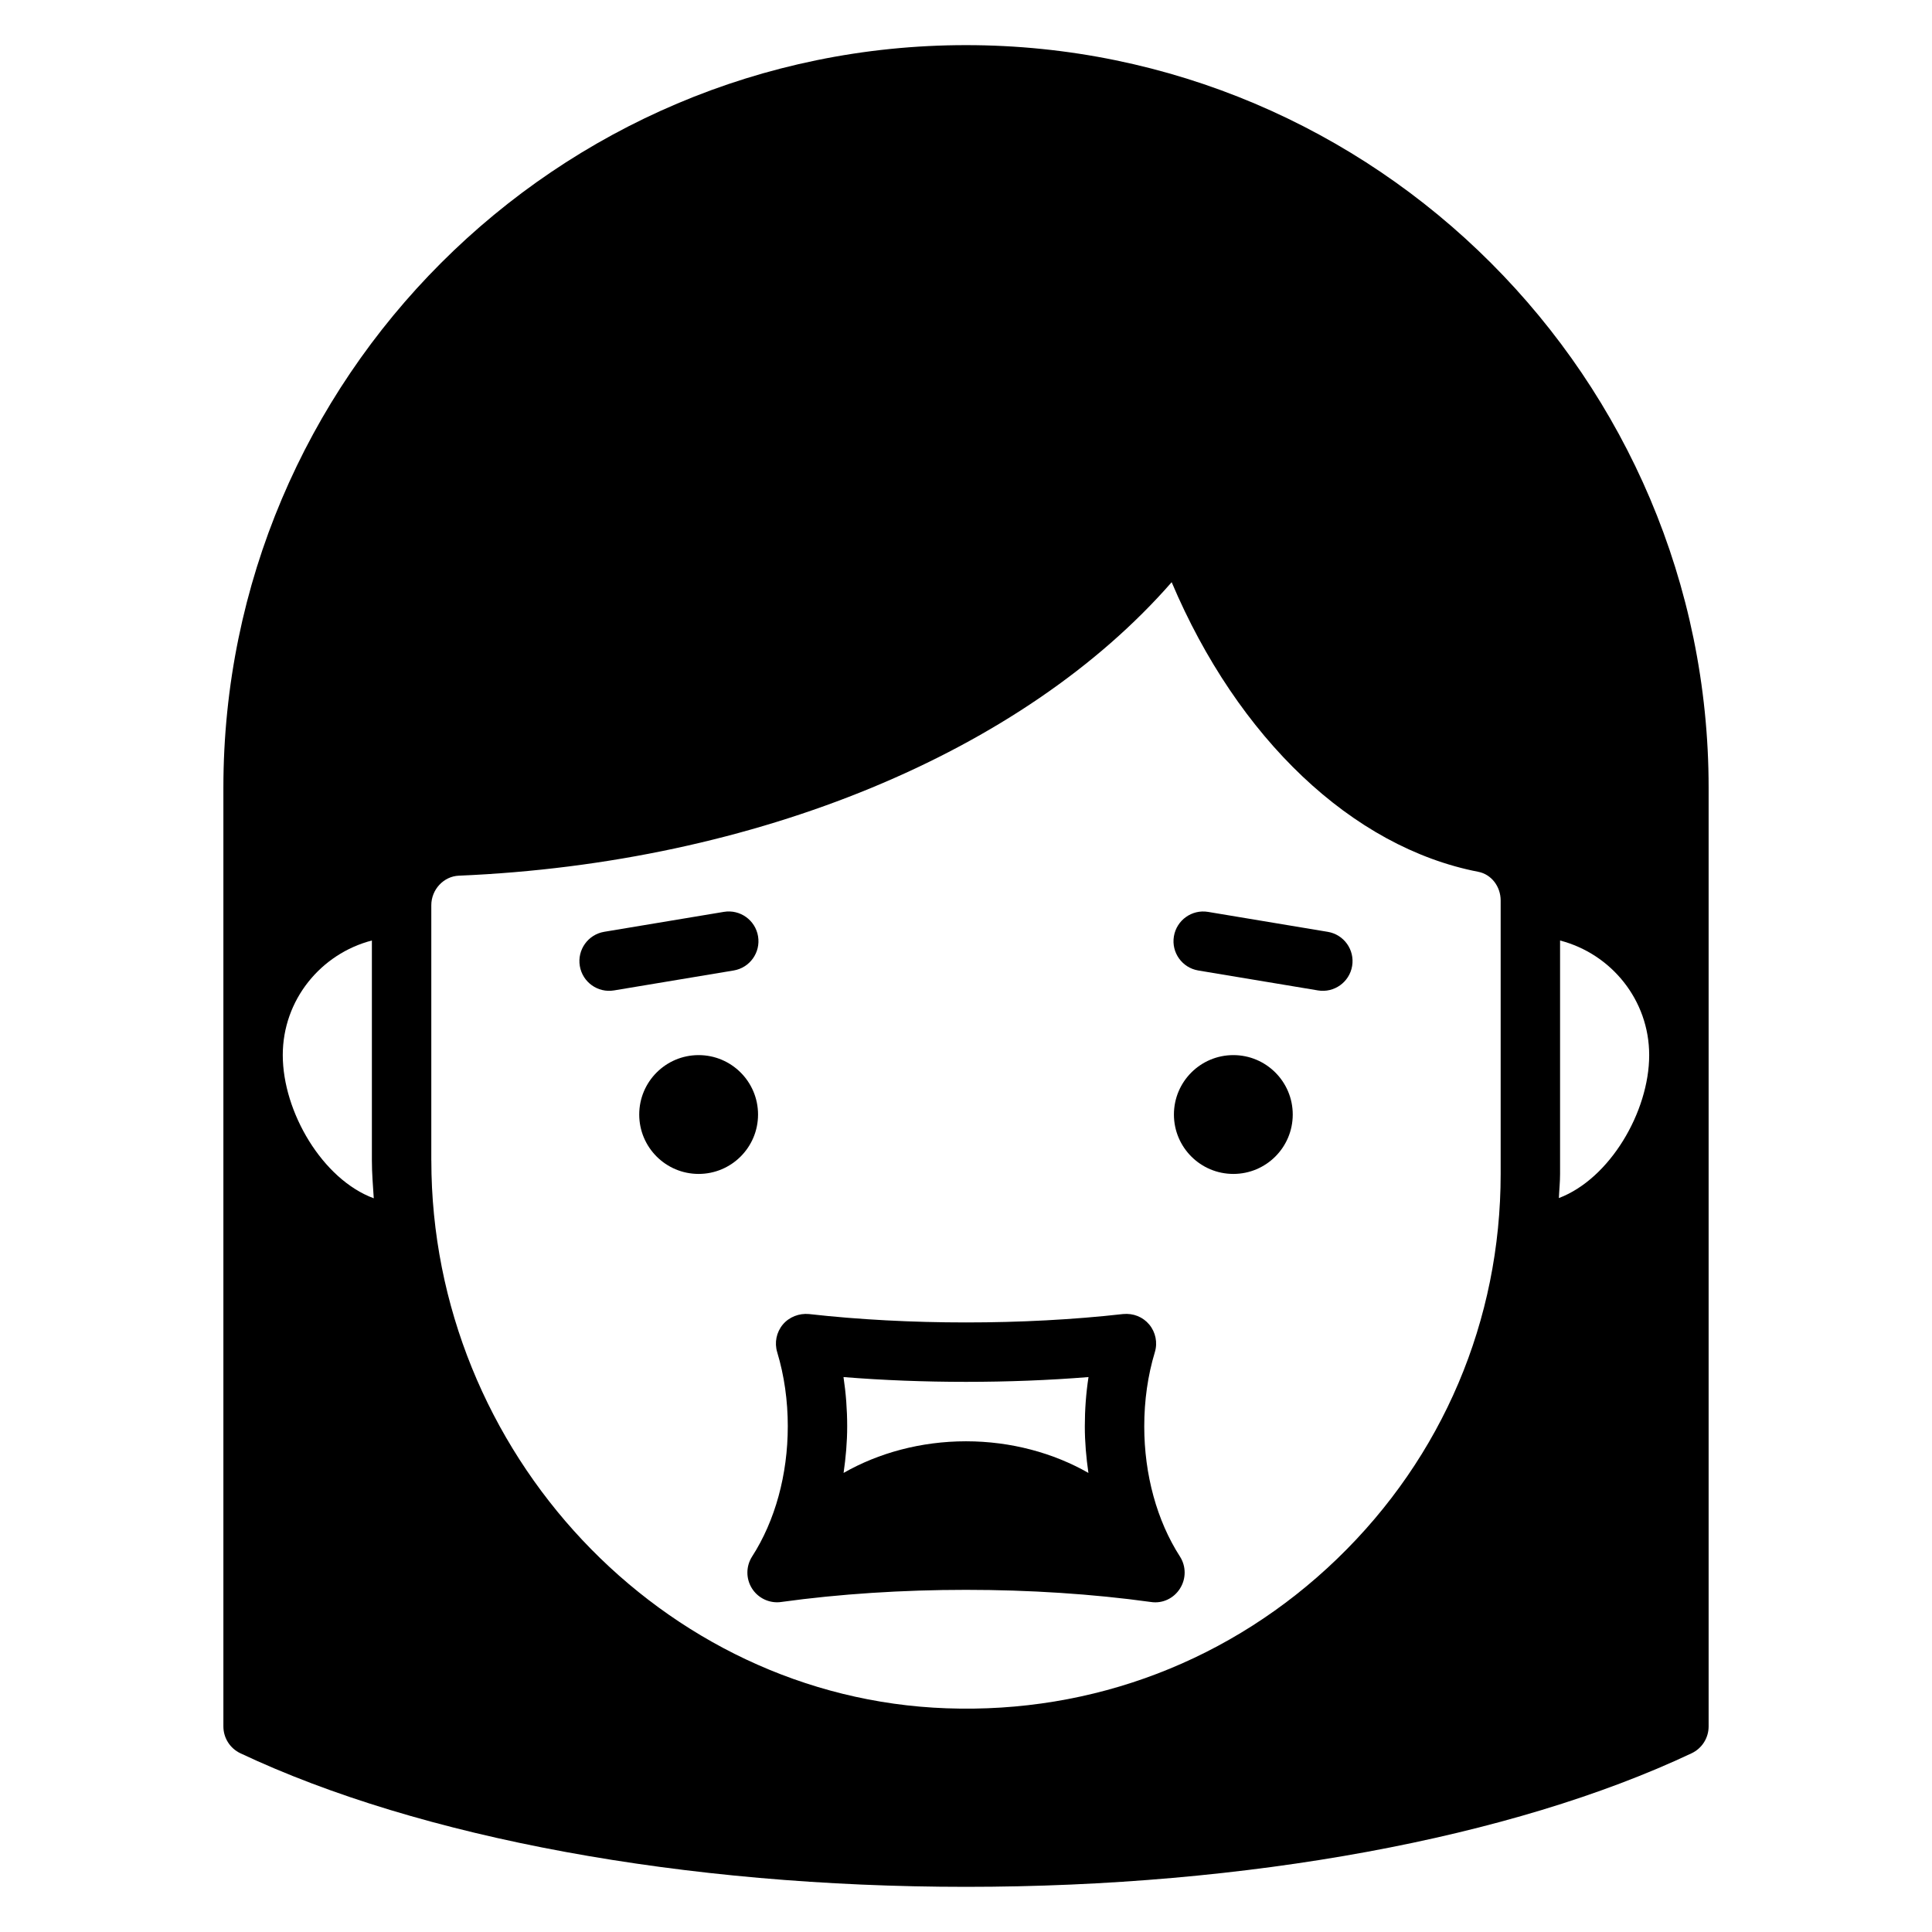
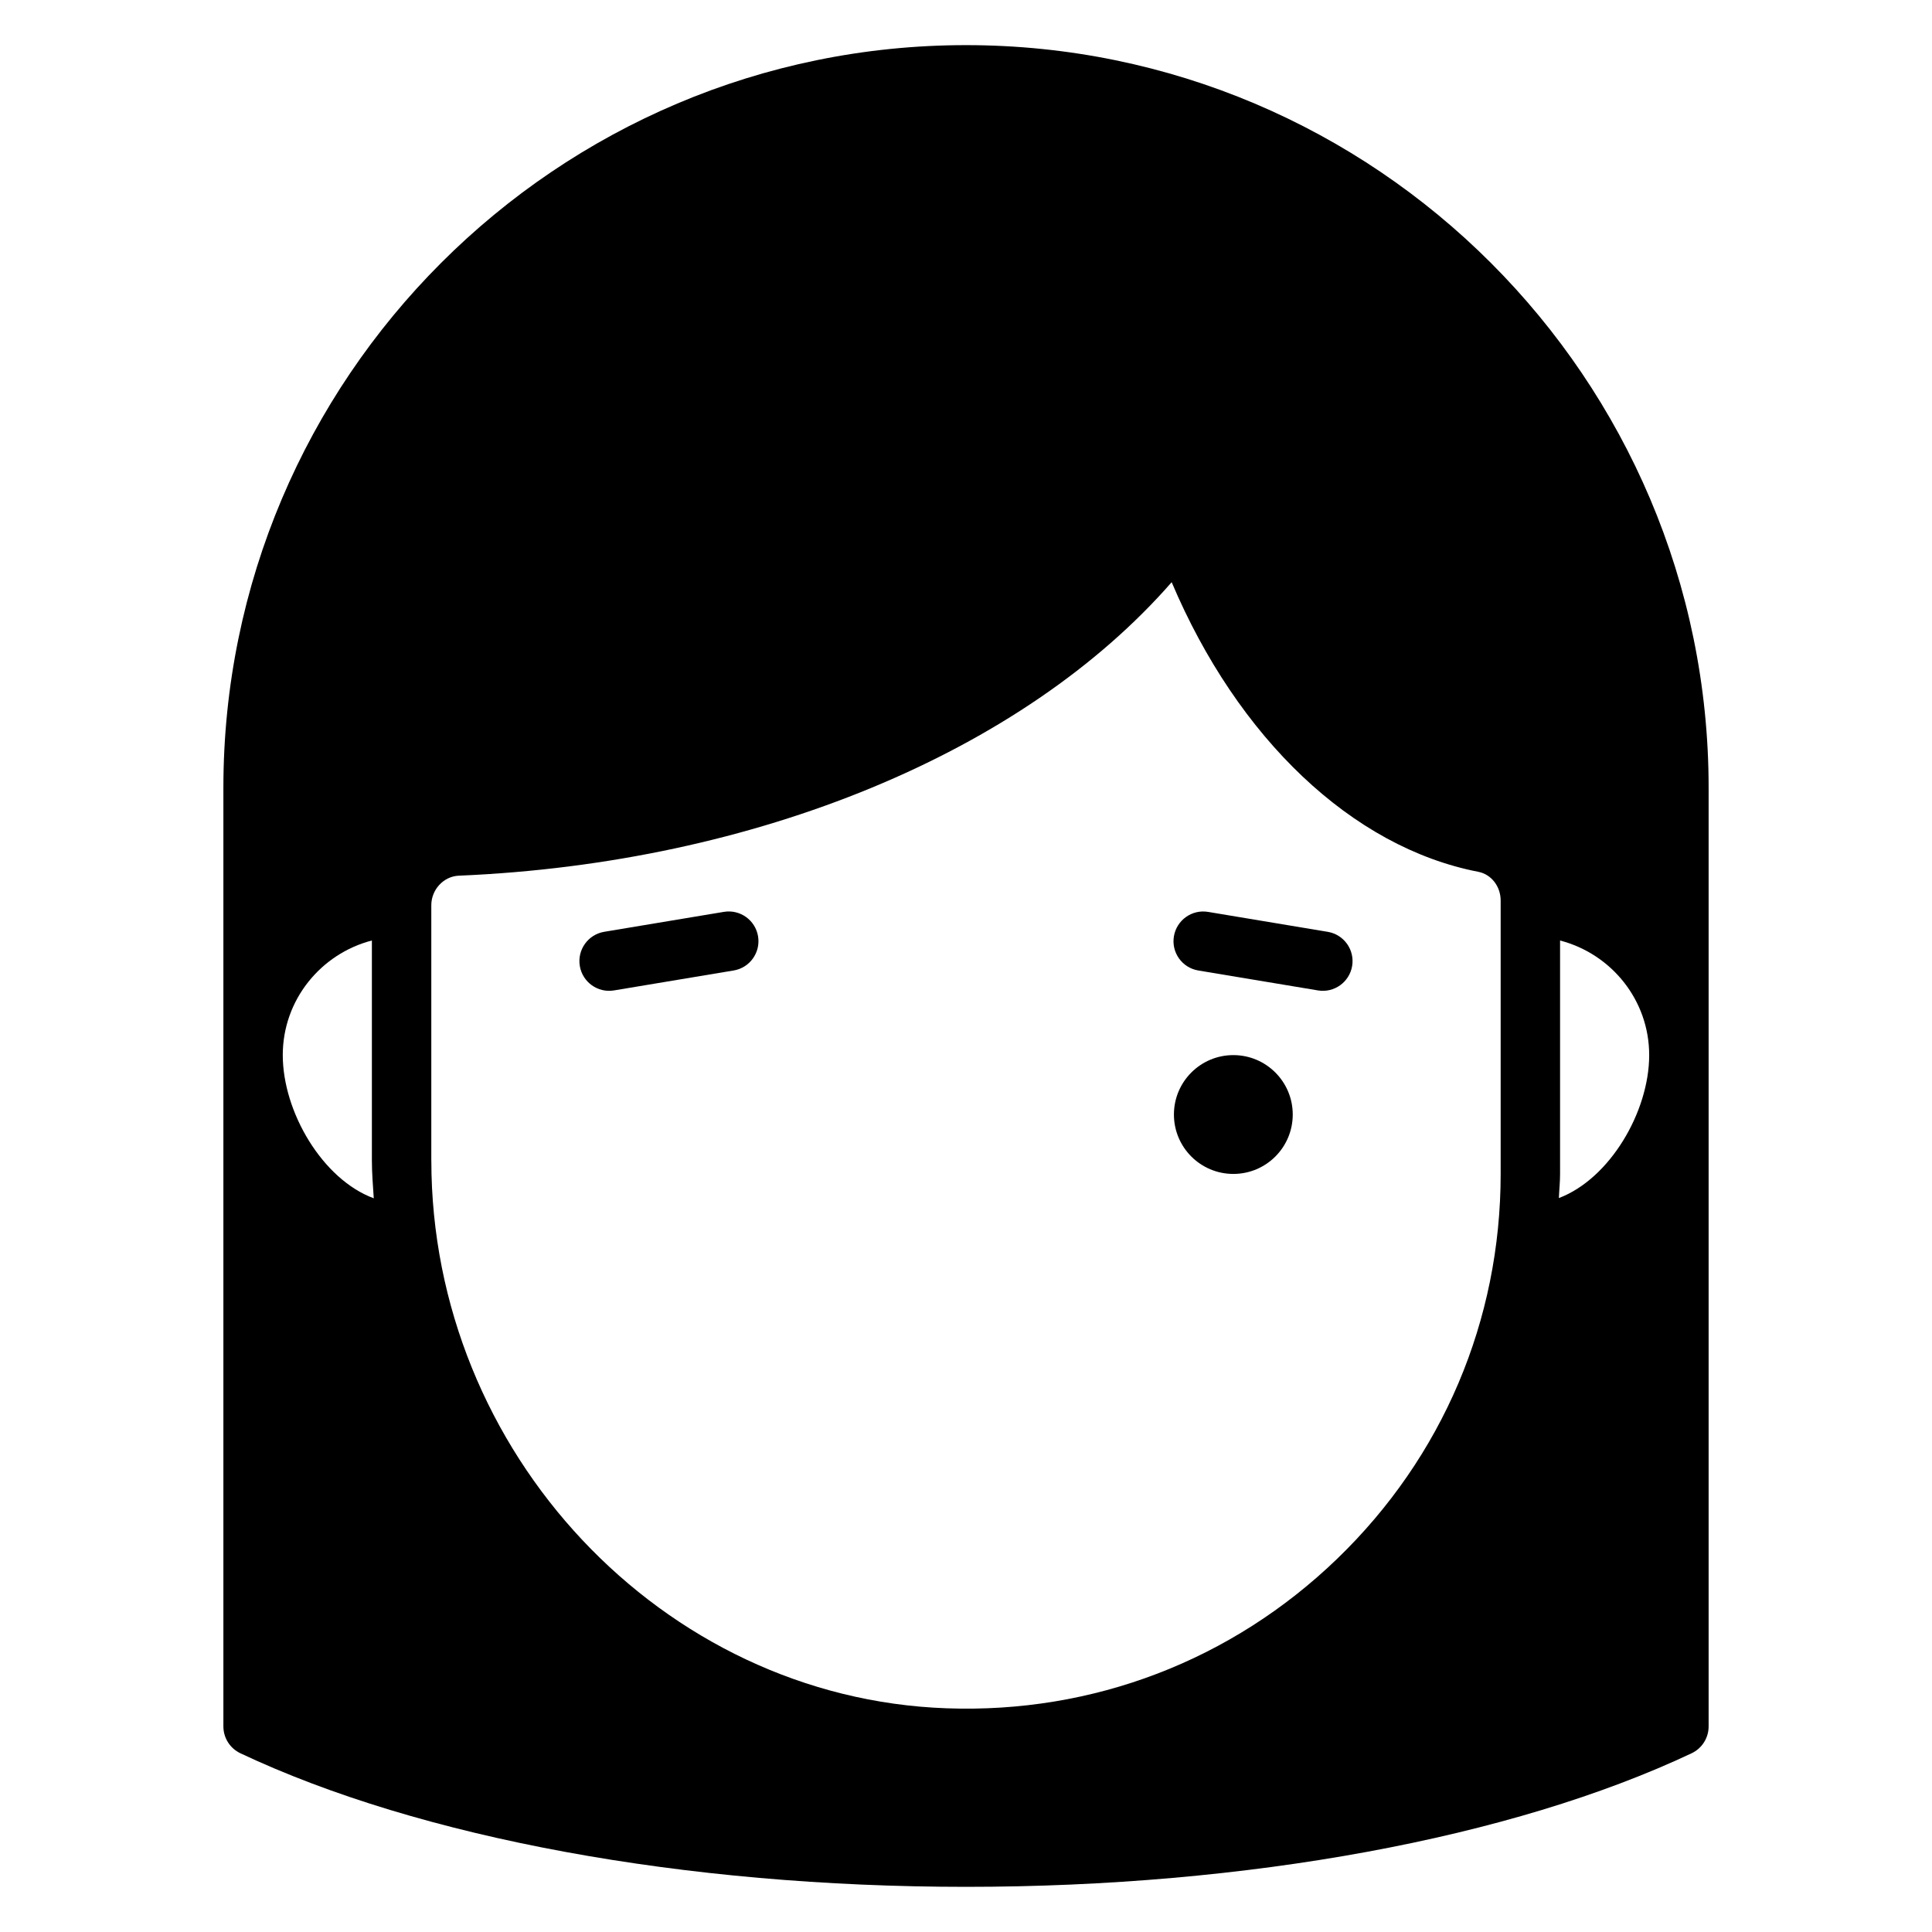
<svg xmlns="http://www.w3.org/2000/svg" fill="#000000" width="800px" height="800px" version="1.1" viewBox="144 144 512 512">
  <g>
-     <path d="m352.77 522.02c0 12.762-3.352 25-9.453 34.473-1.66 2.582-1.668 5.902-0.016 8.492 1.457 2.281 3.969 3.637 6.637 3.637 0.355 0 0.715-0.023 1.078-0.078 31.023-4.289 66.945-4.289 97.984 0 3.094 0.48 6.07-0.969 7.707-3.559 1.652-2.598 1.652-5.91-0.016-8.5-6.094-9.461-9.453-21.703-9.453-34.465 0-6.894 0.945-13.523 2.809-19.68 0.77-2.535 0.203-5.289-1.48-7.32-1.699-2.031-4.219-3.039-6.934-2.785-26.309 2.969-56.945 2.969-83.254 0-2.59-0.242-5.234 0.762-6.926 2.785-1.691 2.039-2.258 4.777-1.488 7.32 1.867 6.18 2.809 12.809 2.809 19.688zm79.695-13.082c-0.652 4.258-0.977 8.637-0.977 13.082 0 4.164 0.371 8.273 0.953 12.32-9.234-5.281-20.516-8.383-32.441-8.383-11.926 0-23.199 3.094-32.441 8.383 0.582-4.047 0.953-8.156 0.953-12.32 0-4.449-0.332-8.816-0.977-13.082 20.926 1.691 44.004 1.691 64.93 0z" />
    <path d="m306.72 406.47 31.699-5.281c4.289-0.715 7.188-4.769 6.473-9.062-0.715-4.289-4.769-7.188-9.062-6.473l-31.699 5.281c-4.289 0.715-7.188 4.769-6.473 9.062 0.715 4.289 4.769 7.188 9.062 6.473z" />
-     <path d="m344.89 439.36c0 8.695-7.051 15.742-15.746 15.742-8.691 0-15.742-7.047-15.742-15.742s7.051-15.746 15.742-15.746c8.695 0 15.746 7.051 15.746 15.746" />
    <path d="m461.57 401.19 31.699 5.281c4.289 0.715 8.344-2.18 9.062-6.473 0.715-4.289-2.18-8.344-6.473-9.055l-31.699-5.281c-4.289-0.715-8.344 2.18-9.062 6.473-0.715 4.289 2.18 8.344 6.473 9.055z" />
    <path d="m486.59 439.36c0 8.695-7.047 15.742-15.742 15.742-8.695 0-15.746-7.047-15.746-15.742s7.051-15.746 15.746-15.746c8.695 0 15.742 7.051 15.742 15.746" />
    <path d="m400 155.96c-108.52 0-196.8 88.285-196.8 196.8v248.76c0 3.047 1.754 5.816 4.512 7.117 47.672 22.492 117.76 35.395 192.29 35.395s144.62-12.902 192.29-35.395c2.754-1.301 4.512-4.07 4.512-7.117v-248.76c0-108.52-88.285-196.8-196.8-196.8zm-156.95 305.6c-13.578-5.008-24.113-22.875-24.113-37.949 0-14.625 10.078-26.852 23.617-30.371v58.27c0 3.387 0.285 6.707 0.496 10.043zm15.25-10.043v-67.621c0-4.148 3.273-7.668 7.305-7.832 78.809-3.312 149.59-32.762 188.9-77.777 17.5 41.336 47.793 70.266 81.277 76.754 3.426 0.668 5.91 3.863 5.91 7.606v72.461c0 38.801-15.383 75.02-43.312 101.97-27.906 26.938-64.691 41.059-103.55 39.637-75.281-2.676-136.52-67.809-136.52-145.19zm298.82 9.98c0.086-2.133 0.316-4.242 0.316-6.391v-61.859c13.539 3.519 23.617 15.742 23.617 30.371 0 15.004-10.438 32.777-23.93 37.879z" />
  </g>
</svg>